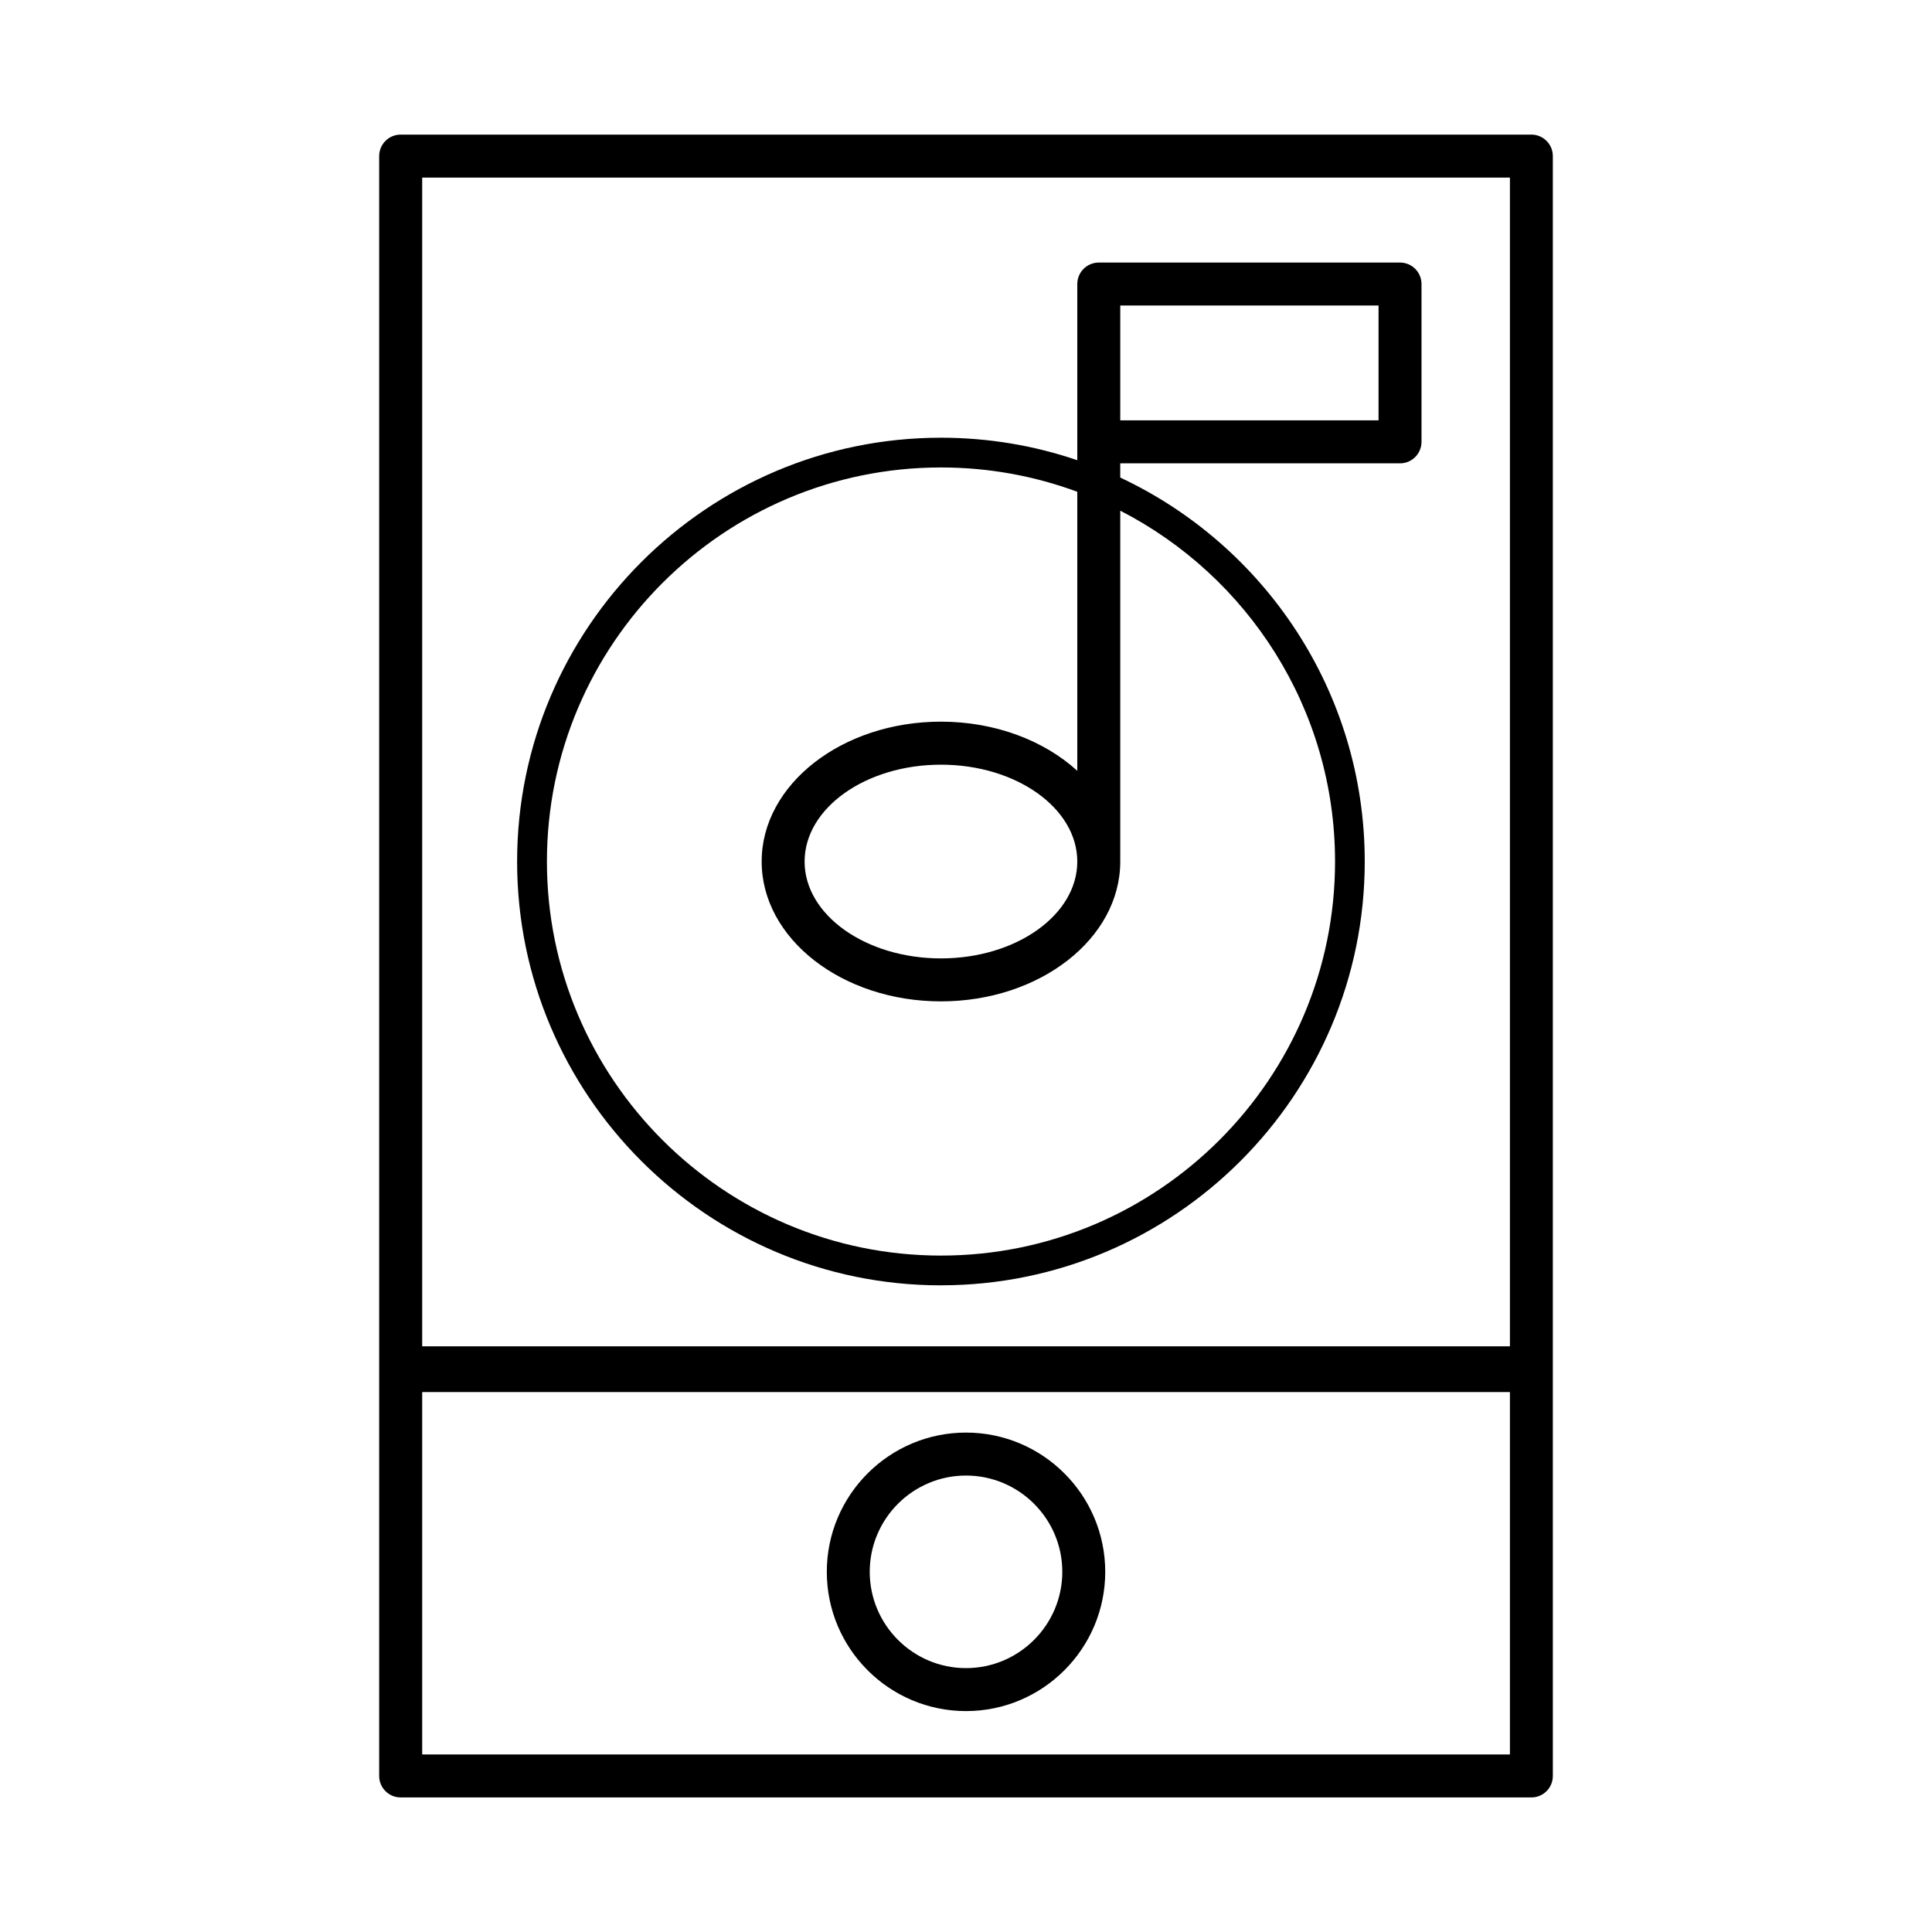
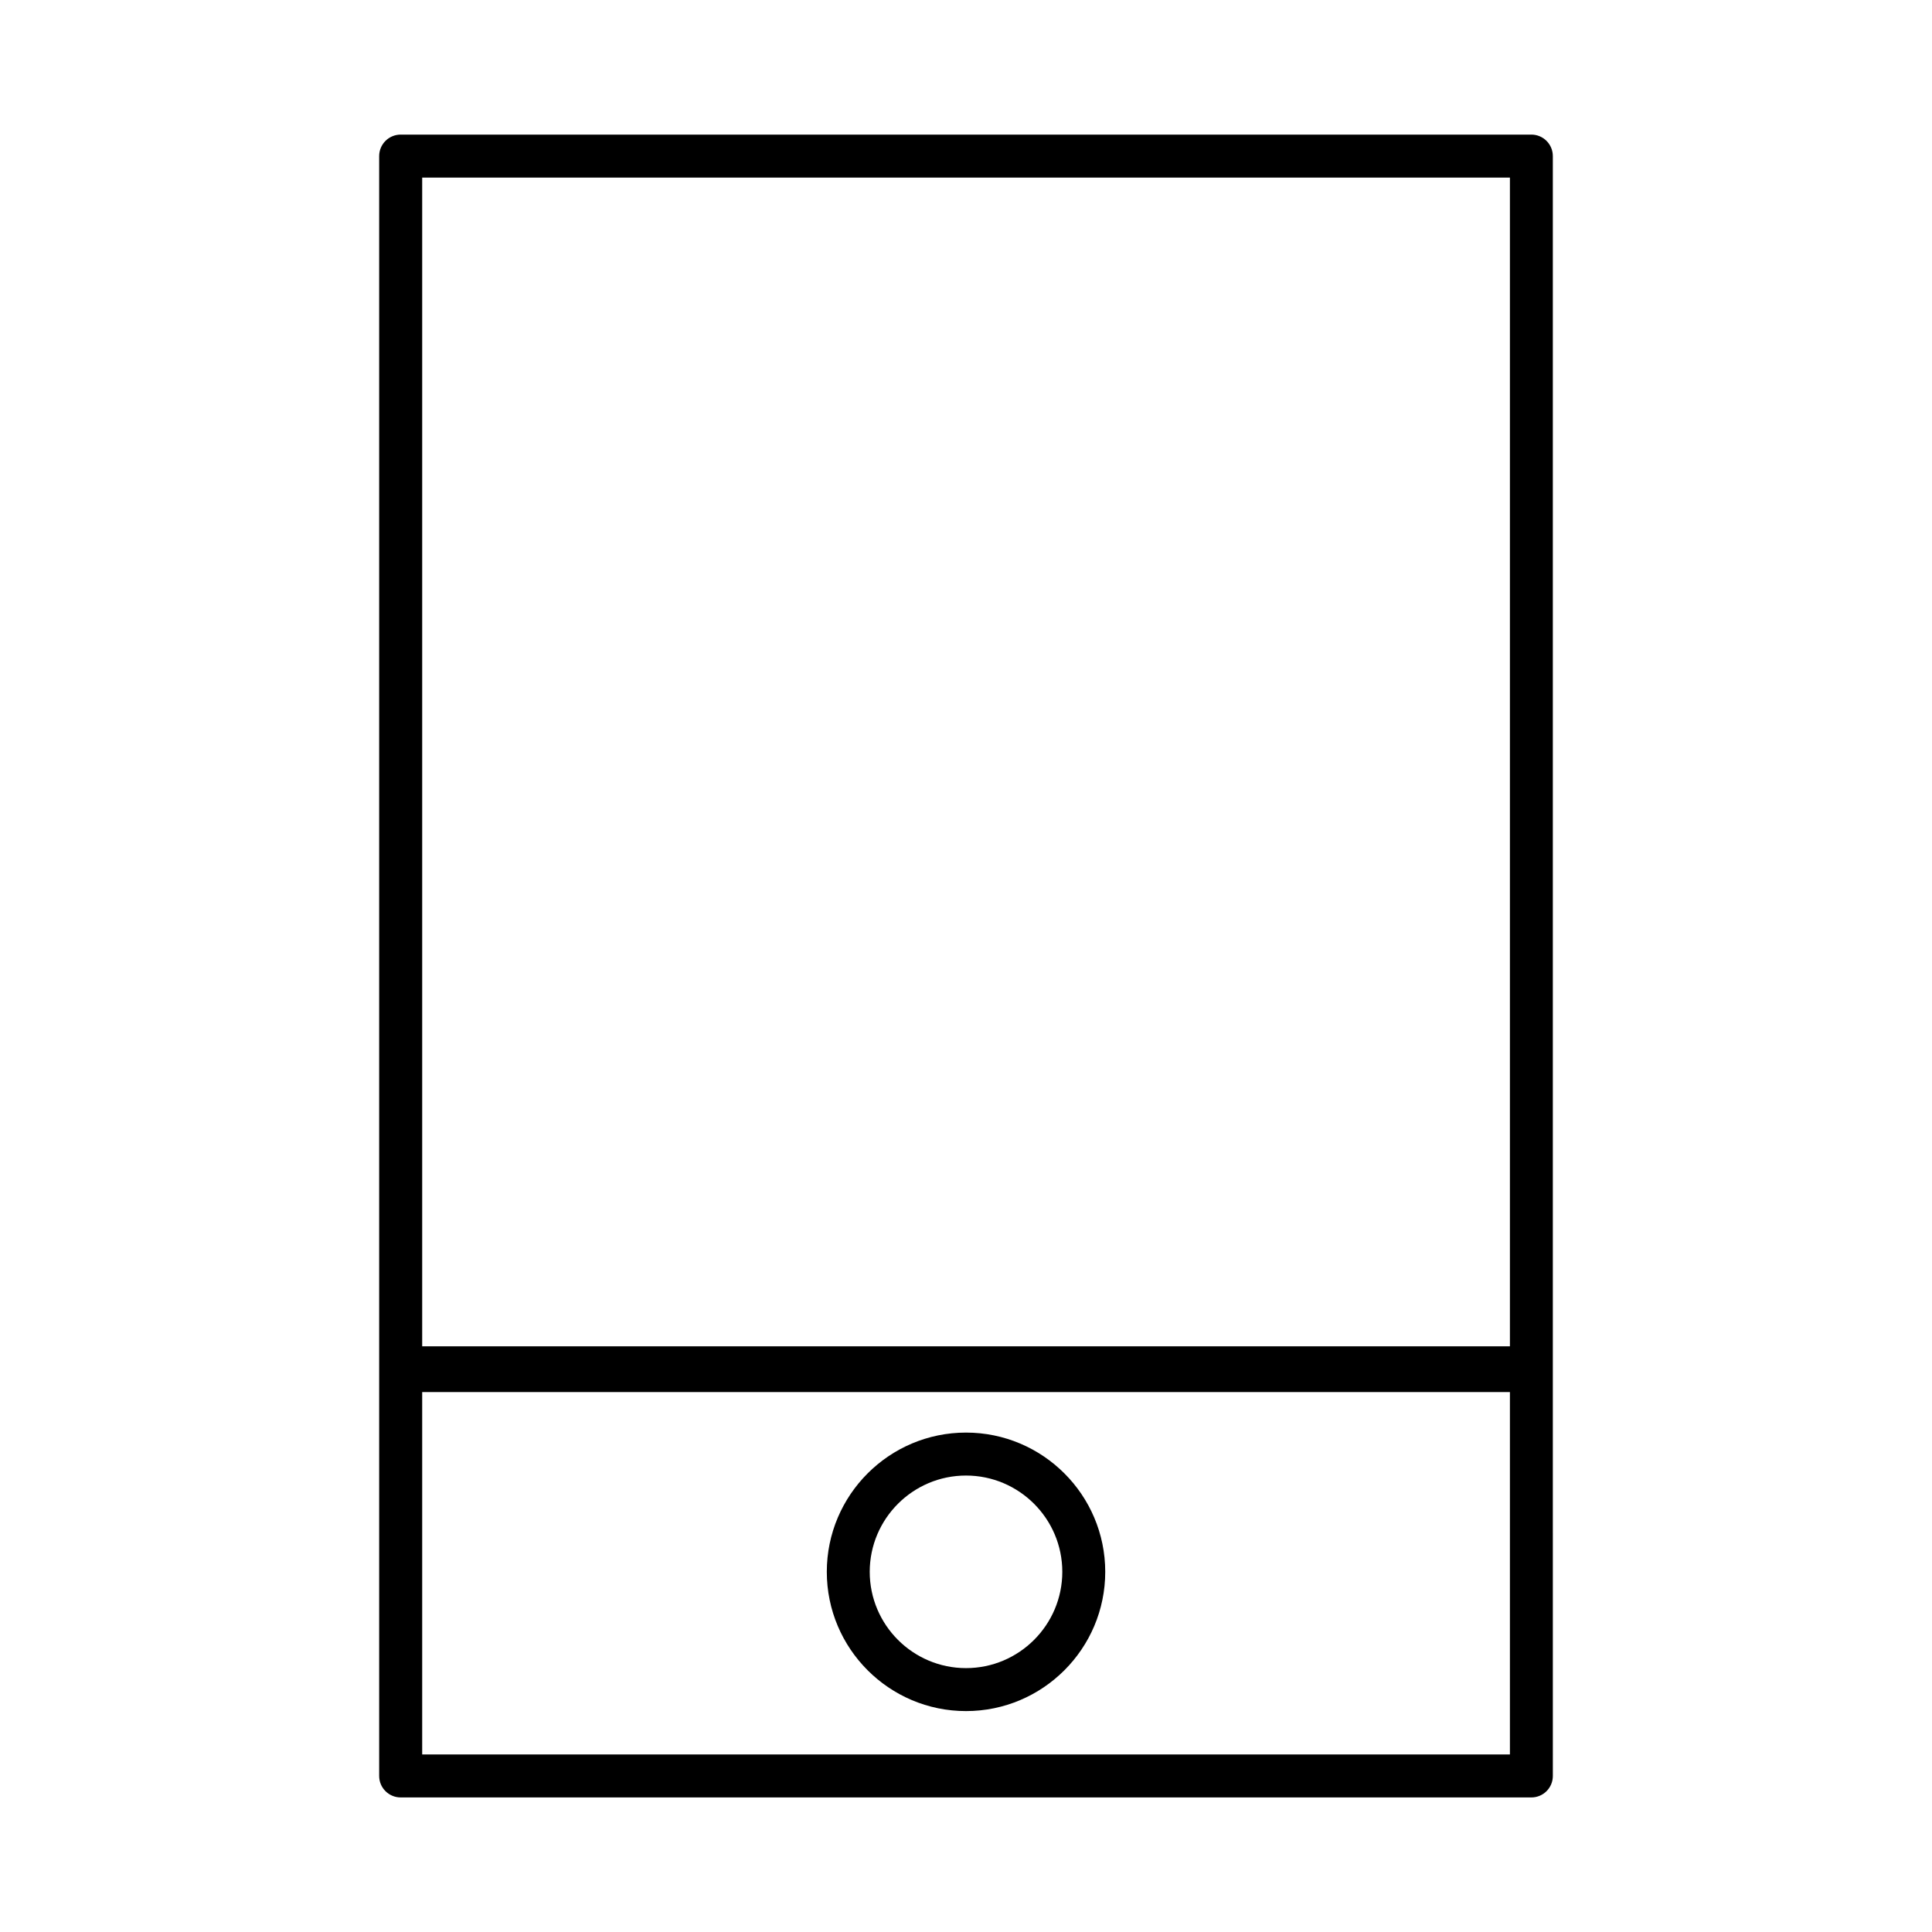
<svg xmlns="http://www.w3.org/2000/svg" fill="#000000" width="800px" height="800px" version="1.1" viewBox="144 144 512 512">
  <g>
    <path d="m250.2 620.34h299.62c3.16 0 5.699-2.547 5.699-5.695l-0.004-107.42v-321.86c0-3.144-2.539-5.695-5.699-5.695h-299.62c-3.164 0-5.711 2.551-5.711 5.695v429.28c0 3.152 2.551 5.695 5.711 5.695zm5.684-11.387v-96.035h288.26v96.035zm288.26-417.89v309.72h-288.26v-309.72z" />
    <path d="m400 523.65c-20.348 0-36.887 16.551-36.887 36.902 0 20.348 16.543 36.902 36.887 36.902 20.355 0 36.898-16.559 36.898-36.902 0-20.352-16.543-36.902-36.898-36.902zm0 62.418c-14.066 0-25.512-11.449-25.512-25.516 0-14.07 11.449-25.516 25.512-25.516 14.074 0 25.52 11.449 25.52 25.516 0 14.066-11.445 25.516-25.52 25.516z" />
-     <path d="m393.36 484.62c61.934 0 112.31-50.387 112.31-112.31 0-44.961-26.551-83.82-64.793-101.75v-3.769h74.148c3.137 0 5.688-2.555 5.688-5.695v-41.82c0-3.148-2.551-5.695-5.688-5.695l-79.844 0.004c-3.148 0-5.688 2.547-5.688 5.695v46.68c-11.336-3.867-23.508-5.961-36.133-5.961-61.926 0-112.32 50.387-112.32 112.32-0.004 61.926 50.395 112.31 112.32 112.31zm115.97-229.22h-68.449v-30.434h68.449zm-115.97 12.48c12.691 0 24.863 2.281 36.133 6.445v73.949c-8.723-7.965-21.68-13.027-36.133-13.027-26.199 0-47.512 16.625-47.512 37.066 0 20.438 21.312 37.062 47.512 37.062s47.52-16.621 47.52-37.062v-92.98c33.754 17.324 56.922 52.496 56.922 92.98 0 57.582-46.855 104.43-104.43 104.43-57.582 0-104.43-46.848-104.43-104.43-0.008-57.582 46.836-104.43 104.42-104.43zm36.133 104.44c0 14.152-16.207 25.668-36.133 25.668s-36.133-11.516-36.133-25.668c0-14.16 16.207-25.672 36.133-25.672 19.926-0.004 36.133 11.512 36.133 25.672z" />
  </g>
</svg>